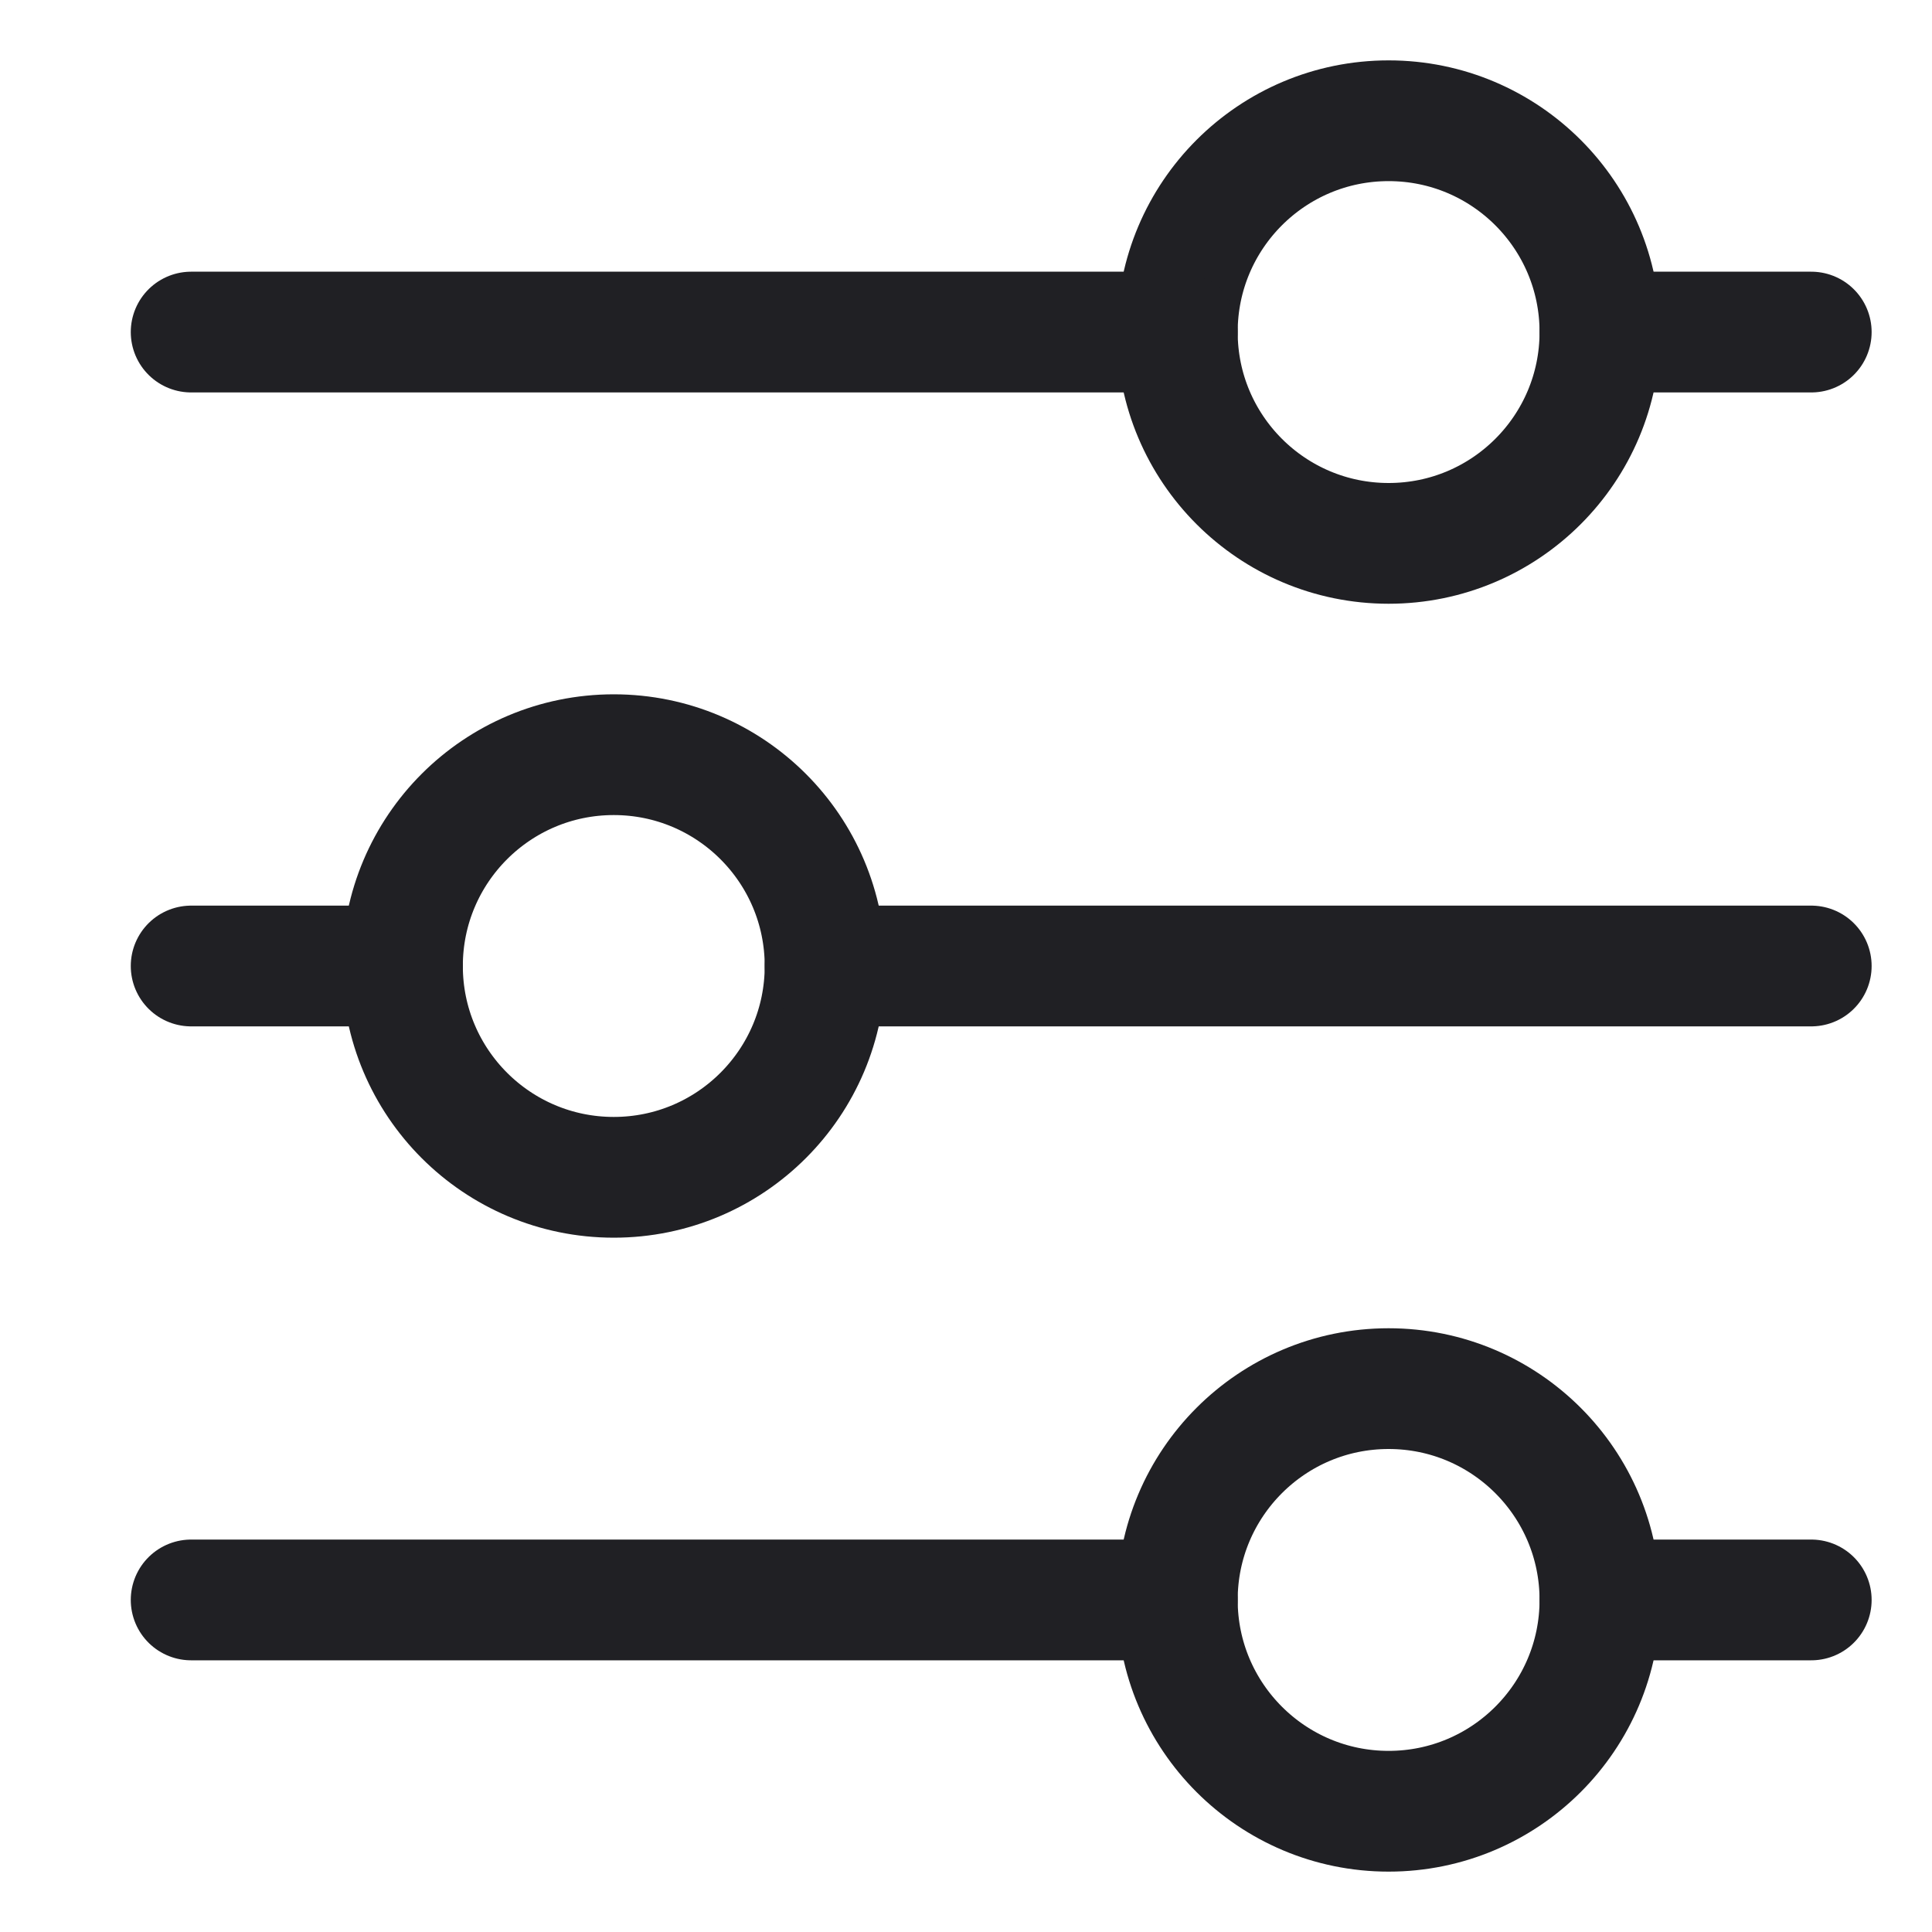
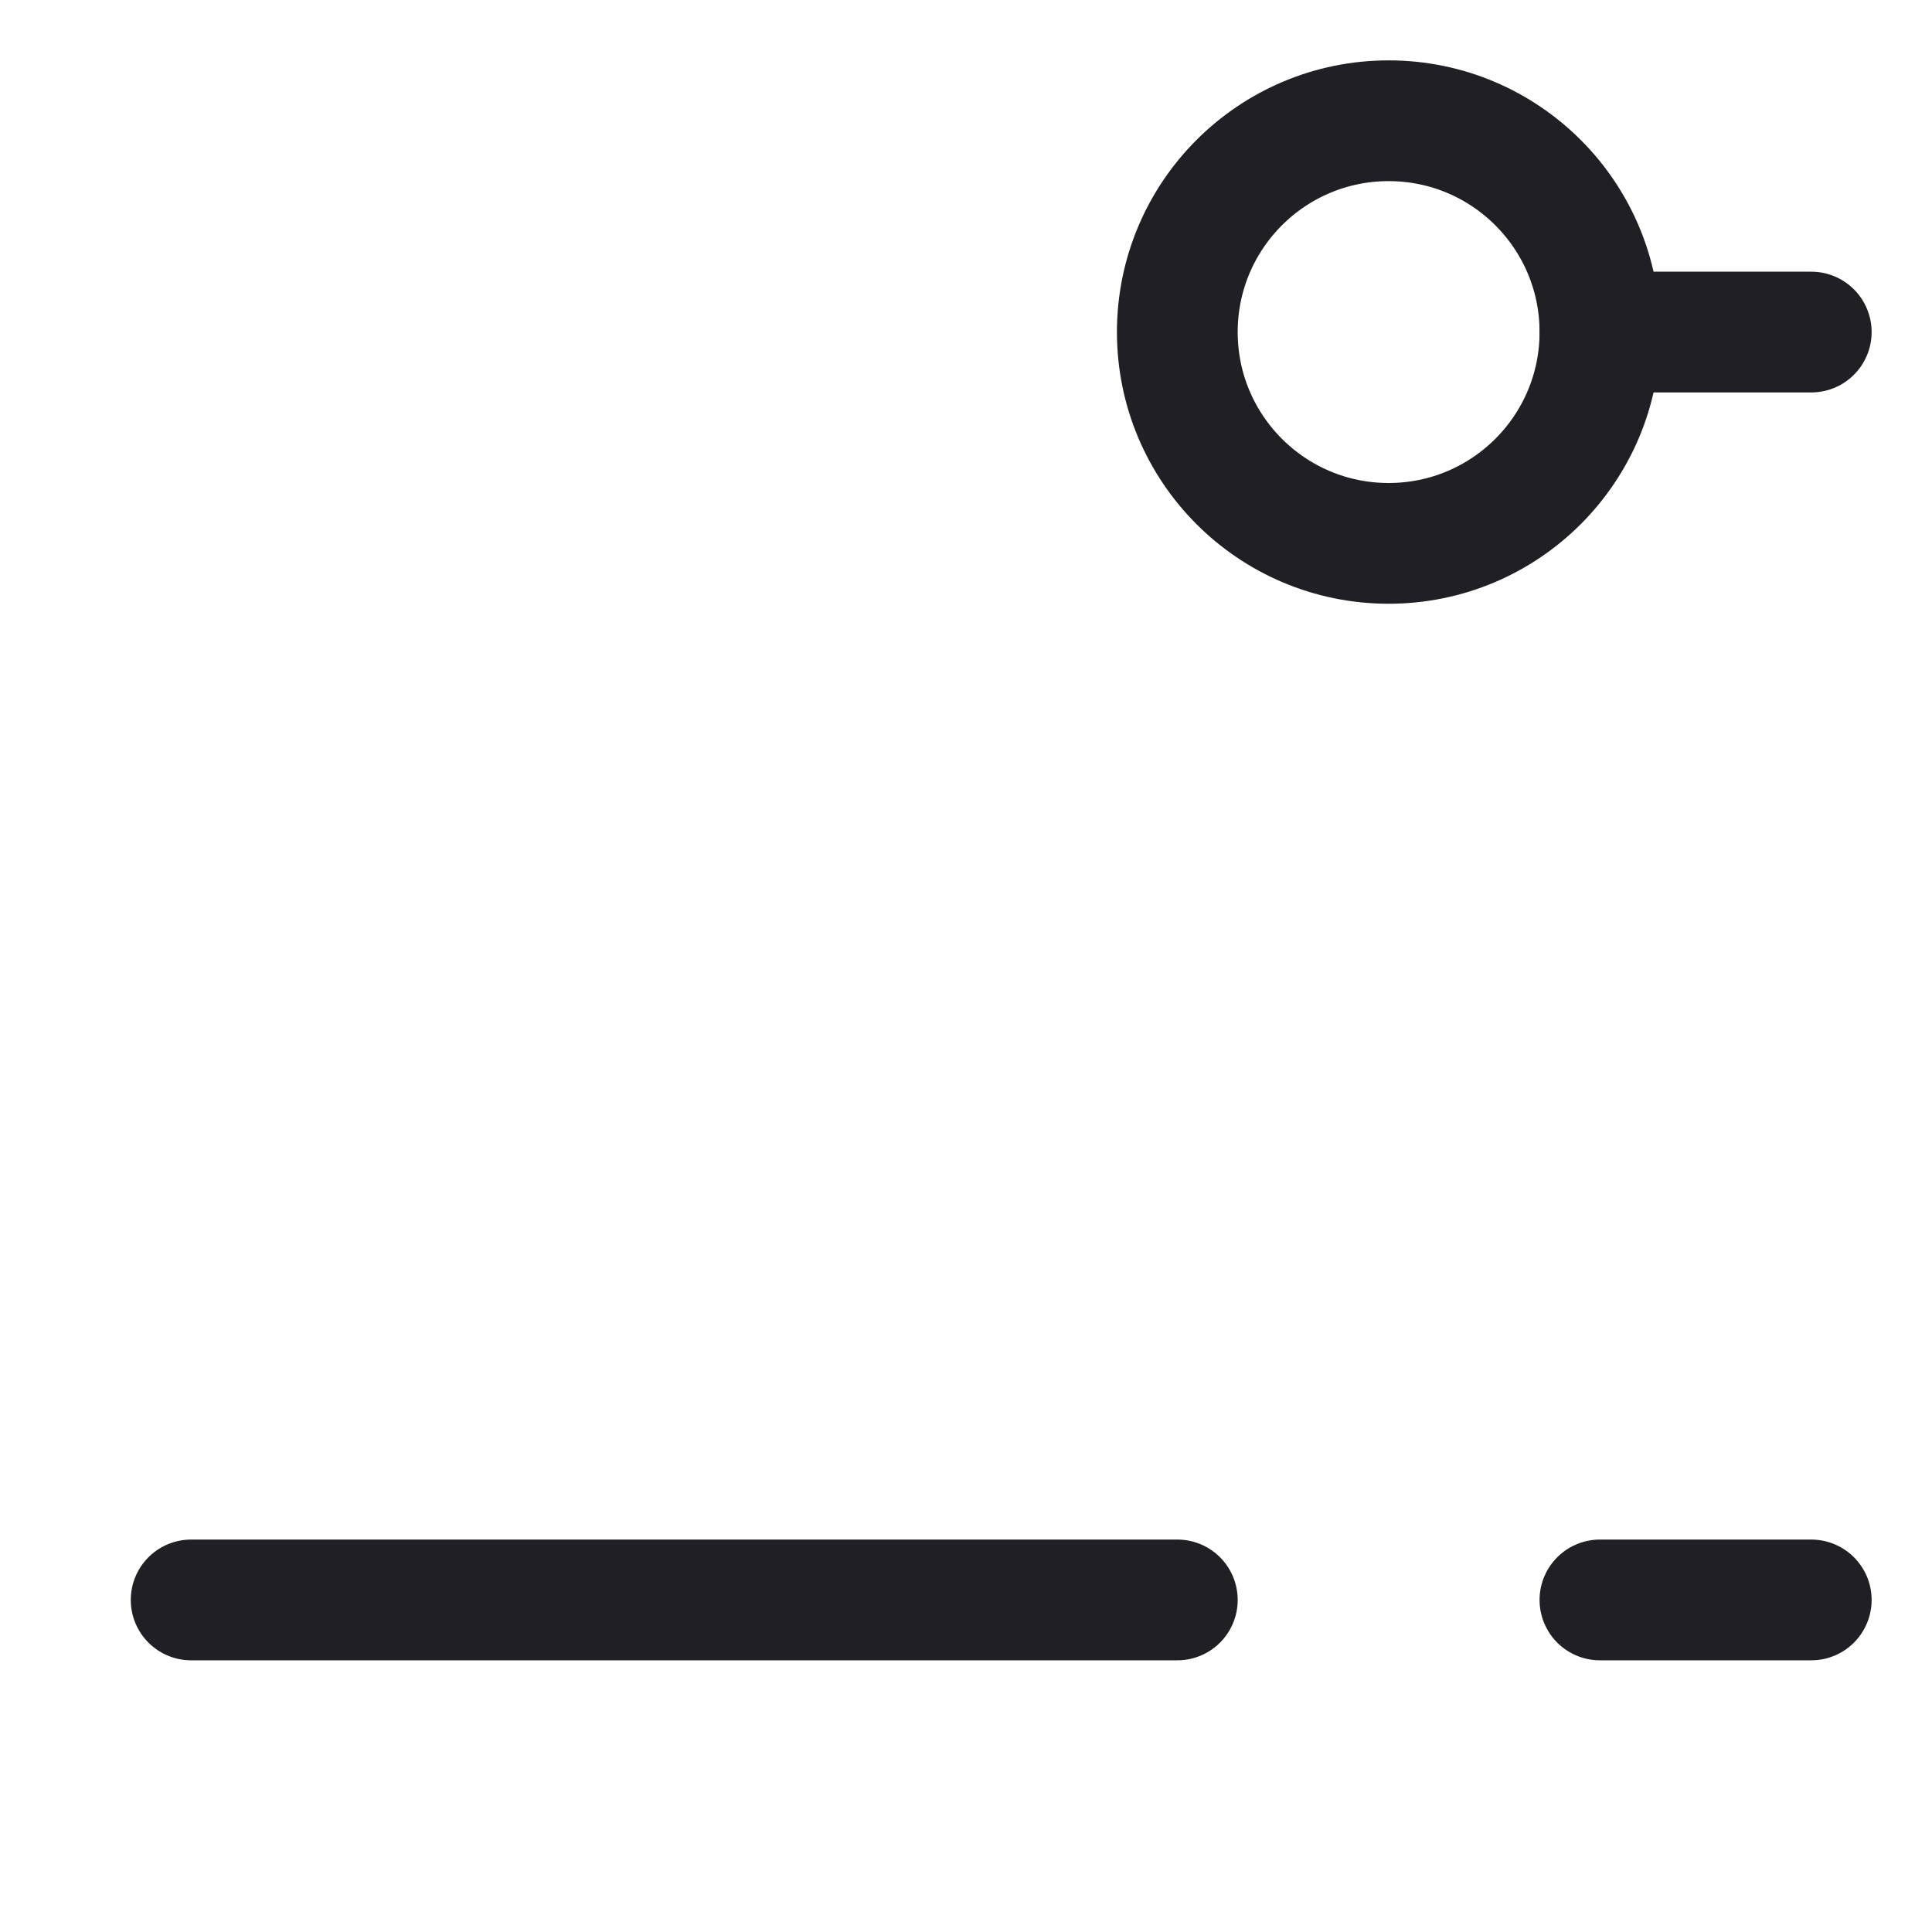
<svg xmlns="http://www.w3.org/2000/svg" width="16" height="16" viewBox="0 0 16 16" fill="none">
  <circle cx="11.5" cy="2.75" r="1.75" transform="rotate(-90 11.5 2.75)" stroke="#202024" />
-   <path d="M1.583 2.75L9.75 2.75" stroke="#202024" stroke-linecap="round" />
  <path d="M13.25 2.75L15 2.75" stroke="#202024" stroke-linecap="round" />
-   <circle cx="11.5" cy="13.25" r="1.75" transform="rotate(-90 11.5 13.25)" stroke="#202024" />
  <path d="M1.583 13.25H9.75" stroke="#202024" stroke-linecap="round" />
  <path d="M13.25 13.25L15 13.25" stroke="#202024" stroke-linecap="round" />
-   <circle cx="1.75" cy="1.75" r="1.75" transform="matrix(0 -1 -1 0 6.833 9.75)" stroke="#202024" />
-   <path d="M15 8L6.833 8" stroke="#202024" stroke-linecap="round" />
-   <path d="M3.333 8L1.583 8" stroke="#202024" stroke-linecap="round" />
</svg>